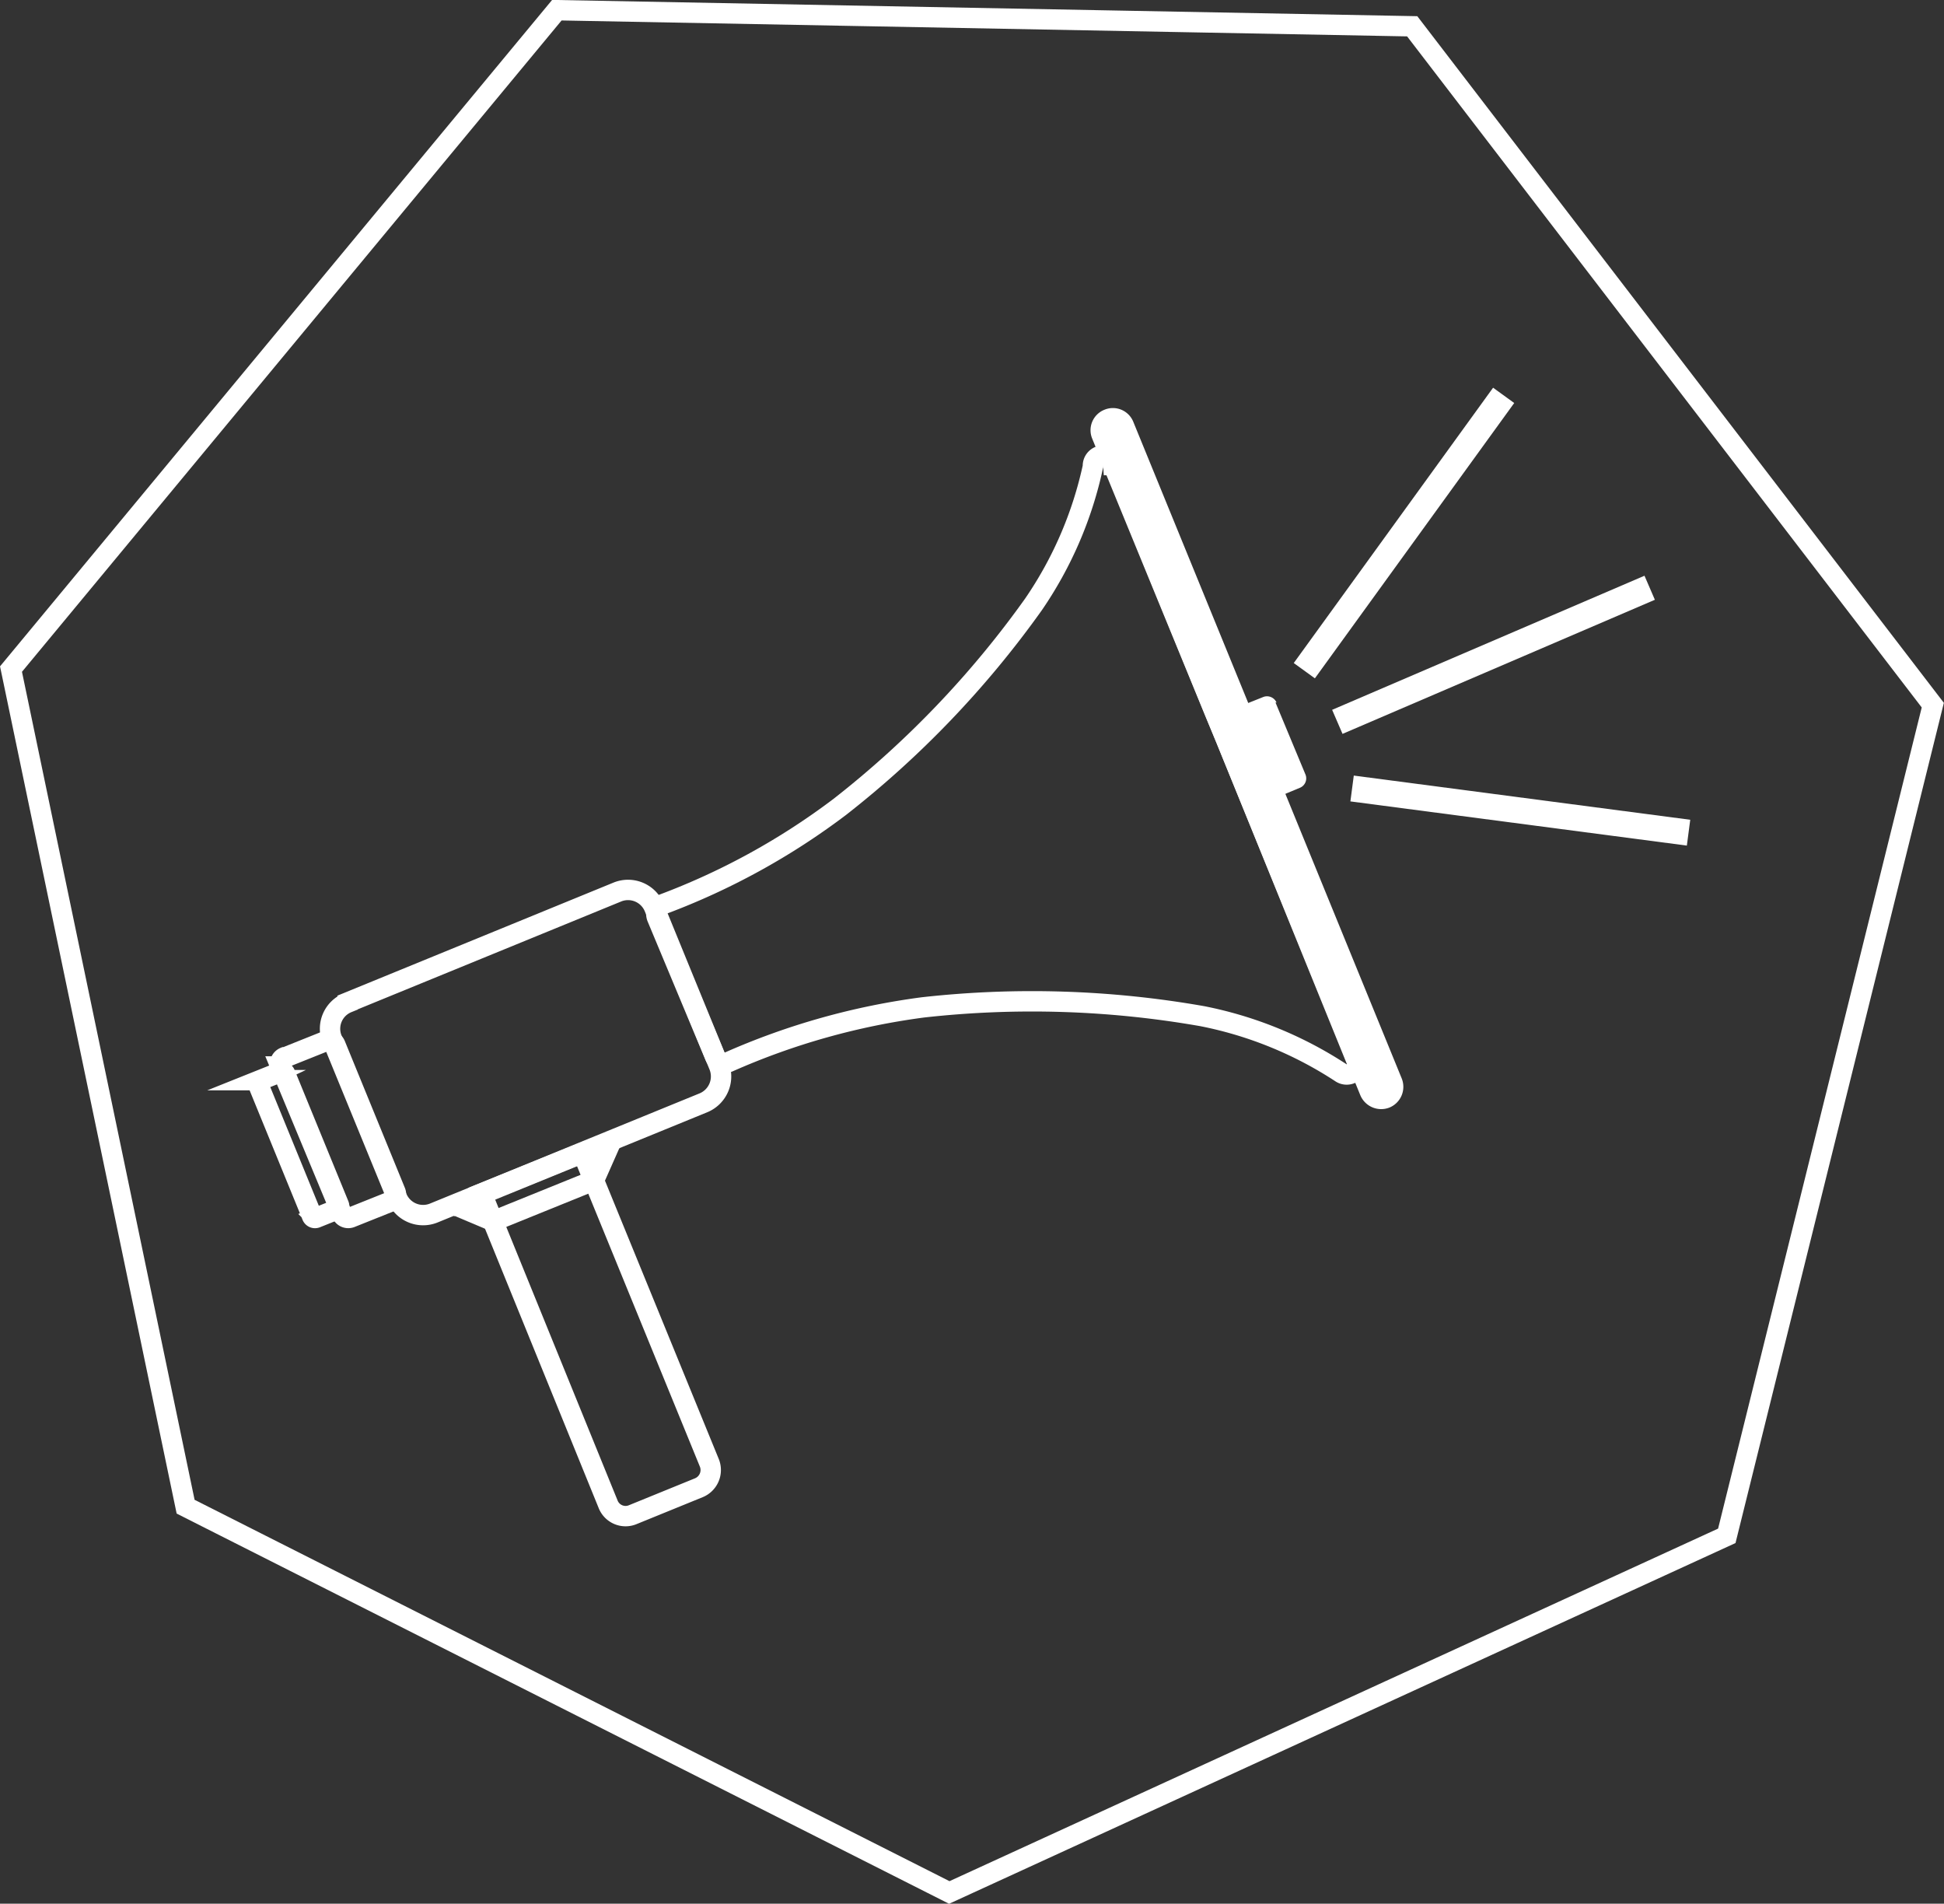
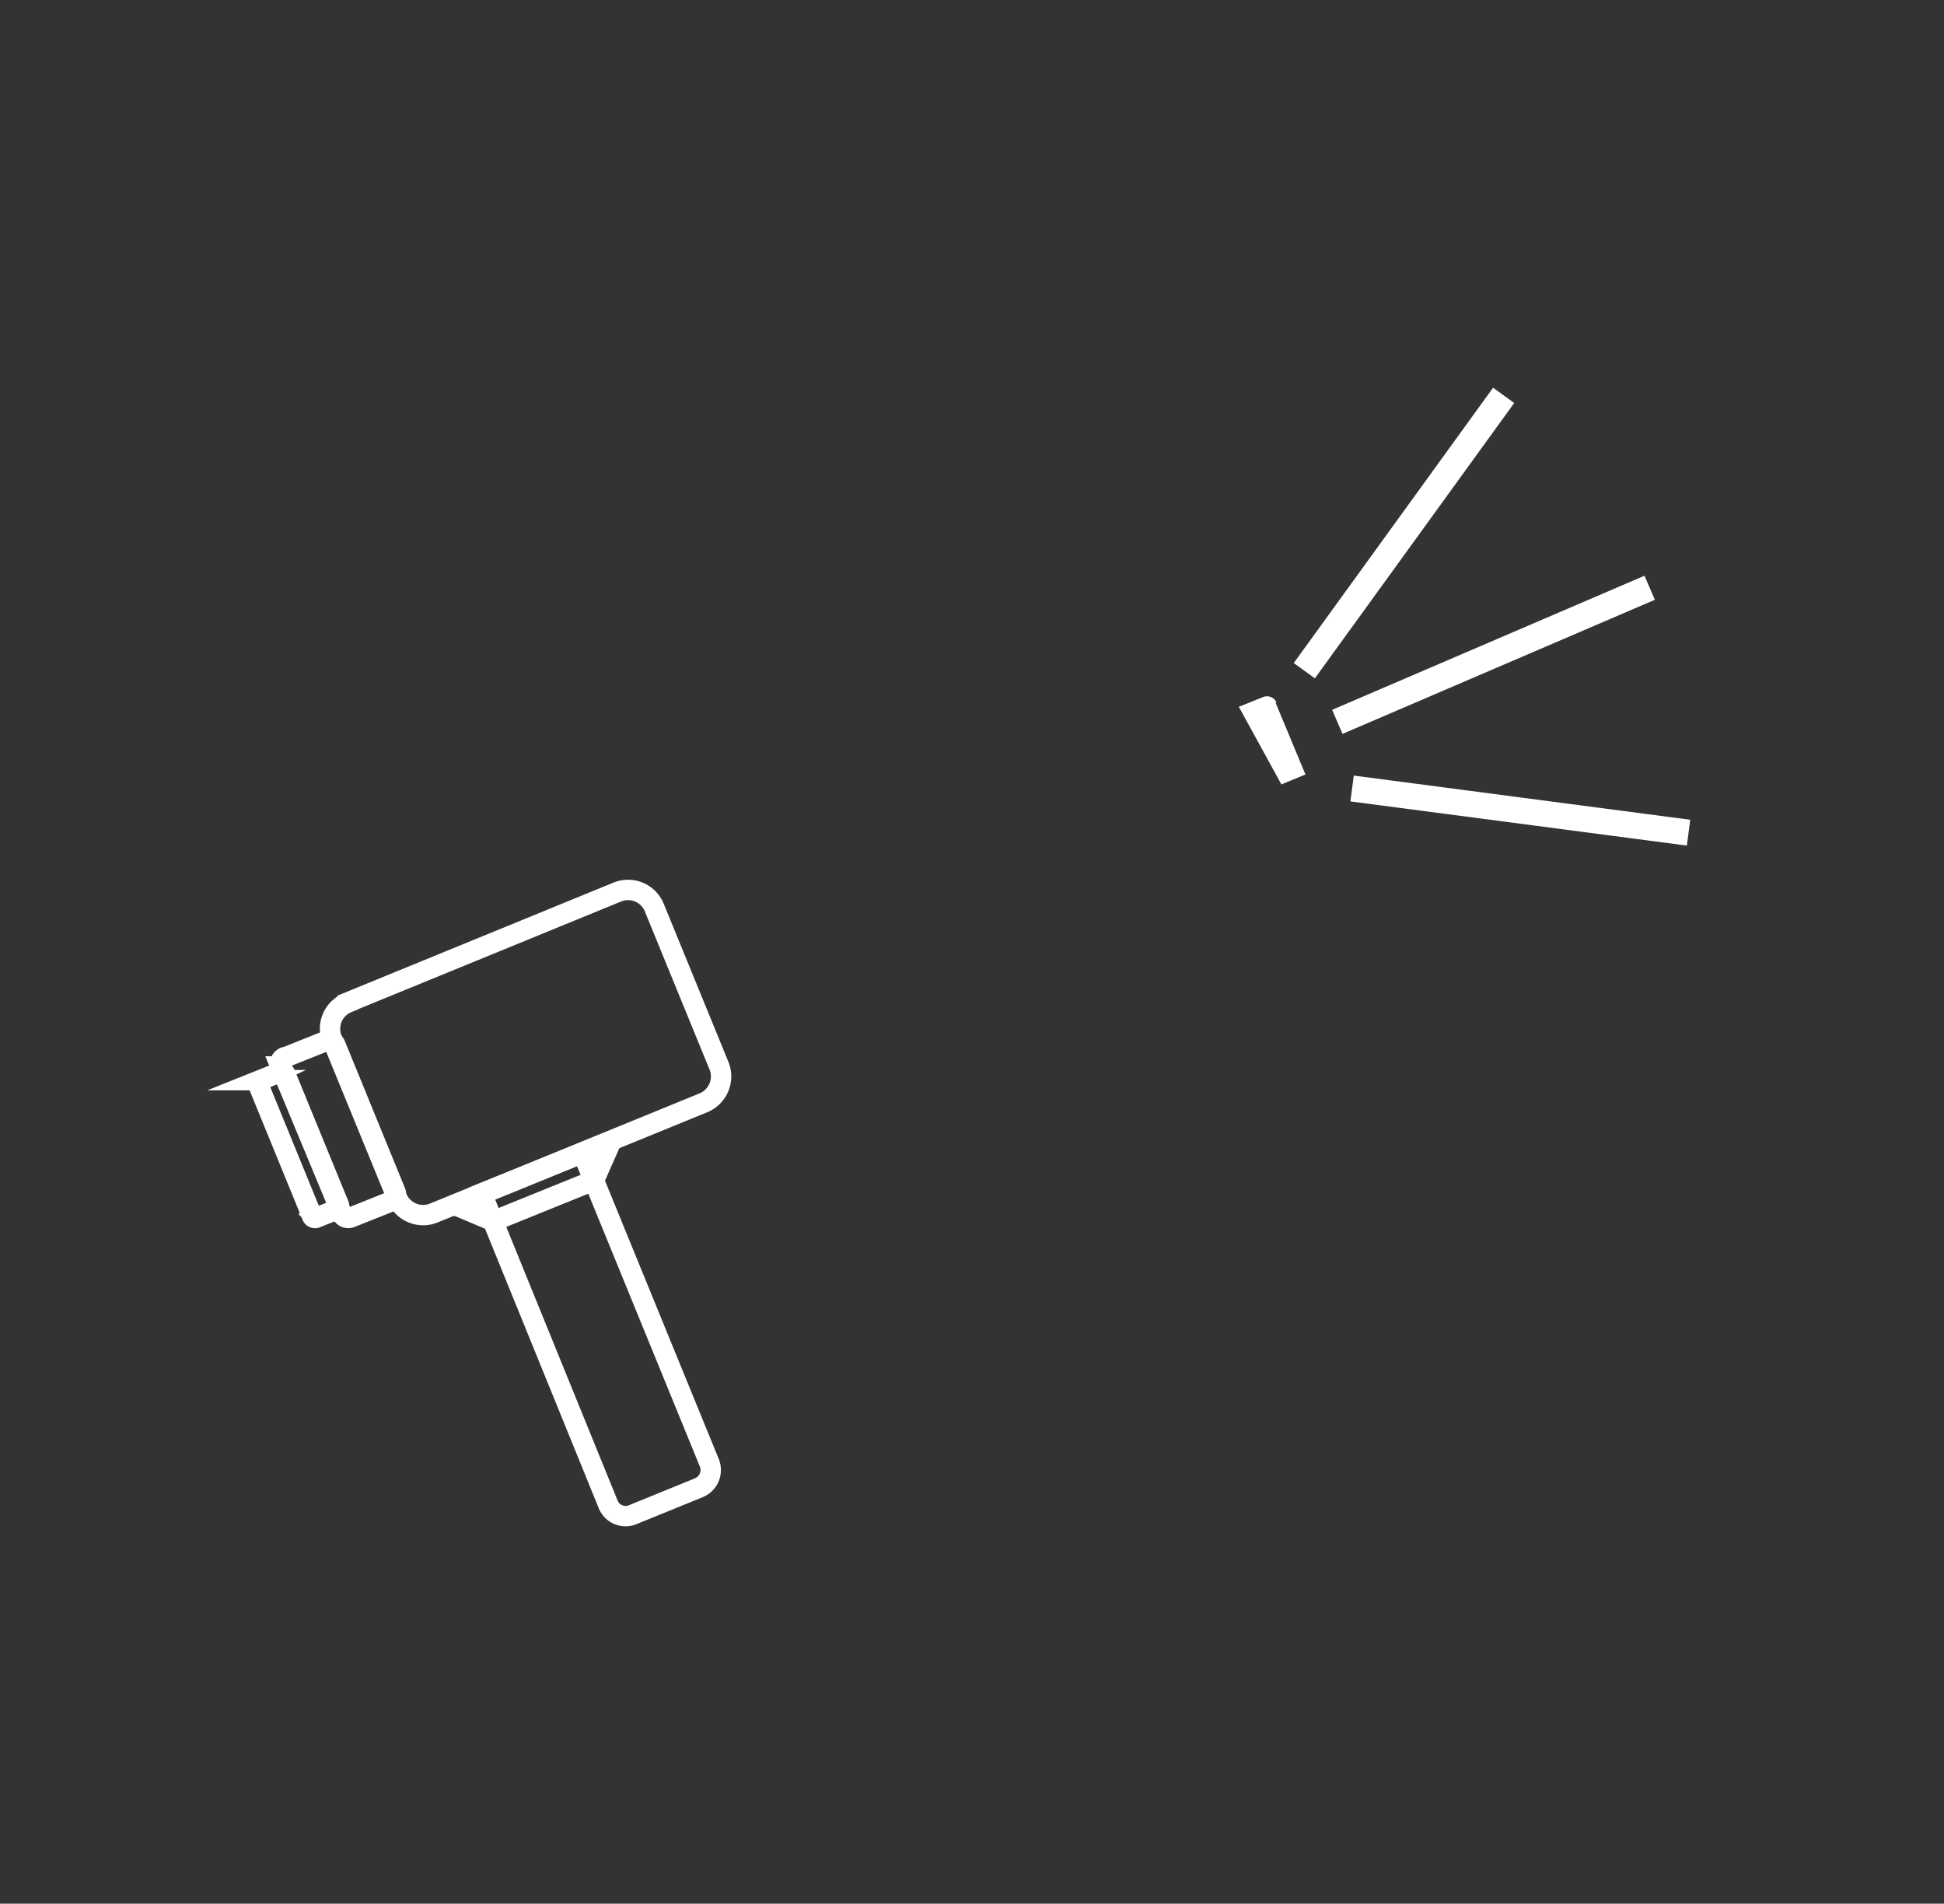
<svg xmlns="http://www.w3.org/2000/svg" viewBox="0 0 95.41 93.41">
  <rect x="0" y="0" width="95.41" height="93.41" fill="#333333" stroke="none" />
  <defs>
    <style>.cls-1,.cls-5{fill:none;}.cls-1,.cls-2,.cls-5{stroke:#fff;stroke-miterlimit:10;}.cls-1,.cls-2,.cls-3{fill-rule:evenodd;}.cls-2,.cls-3,.cls-4{fill:#fff;}</style>
  </defs>
  <g id="Calque_2" data-name="Calque 2">
    <g id="Calque_1-2" data-name="Calque 1">
-       <path class="cls-1" d="M35.09,51.83a.52.52,0,0,0,.67.28,34.66,34.66,0,0,1,9.54-2.68A48.28,48.28,0,0,1,59,49.86a19.17,19.17,0,0,1,6.83,2.79.51.51,0,0,0,.74-.62L60.18,36.29,59.64,35l-5-12.18a.5.5,0,0,0-1,.07,19.05,19.05,0,0,1-2.92,6.77,47.83,47.83,0,0,1-9.5,9.93,34.41,34.41,0,0,1-8.69,4.78.5.5,0,0,0-.28.66Z" />
      <path class="cls-1" d="M17.06,49.19,30.3,43.77a1.39,1.39,0,0,1,1.81.76l3.18,7.77a1.4,1.4,0,0,1-.76,1.81L21.29,59.52a1.39,1.39,0,0,1-1.81-.76L16.3,51a1.38,1.38,0,0,1,.76-1.8Z" />
      <path class="cls-1" d="M14,51.88l2-.8a.35.35,0,0,1,.46.19l2.95,7.21a.36.36,0,0,1-.19.46l-2,.8a.35.35,0,0,1-.45-.19l-3-7.22a.35.35,0,0,1,.19-.45Z" />
      <path class="cls-1" d="M12.77,53l1-.4a.17.17,0,0,1,.23.1l2.63,6.42a.17.17,0,0,1-.1.23l-1,.4a.16.16,0,0,1-.22-.09l-2.63-6.43a.19.19,0,0,1,.1-.23Z" />
      <path class="cls-1" d="M23.64,58.56l4.95-2,6.22,15.21A.94.94,0,0,1,34.3,73l-3.24,1.32a.92.92,0,0,1-1.21-.5Z" />
      <path class="cls-1" d="M22.29,59.11l1.92.81,4.94-2L30,56l-7.67,3.13Z" />
-       <path class="cls-2" d="M54.39,20.57h0a.58.58,0,0,1,.77.32L68.33,53.1a.6.6,0,0,1-.32.78h0a.61.61,0,0,1-.78-.32L54.07,21.34a.58.58,0,0,1,.32-.77Z" />
-       <path class="cls-3" d="M62.6,34.47,64.07,38a.5.5,0,0,1-.26.65l-1.18.49L60.8,34.68,62,34.2a.51.51,0,0,1,.65.27Z" />
+       <path class="cls-3" d="M62.6,34.47,64.07,38l-1.18.49L60.8,34.68,62,34.2a.51.51,0,0,1,.65.27Z" />
      <polygon class="cls-3" points="65.38 34.83 80.71 28.25 81.22 29.43 65.89 36.01 65.38 34.83" />
      <rect class="cls-4" x="60.57" y="25.51" width="16.68" height="1.28" transform="translate(7.31 66.63) rotate(-54.09)" />
      <rect class="cls-4" x="73.75" y="31.12" width="1.28" height="16.68" transform="matrix(0.13, -0.99, 0.99, 0.13, 25.88, 108.29)" />
-       <polygon class="cls-5" points="84.75 75.36 46.59 92.86 9.11 73.93 0.54 32.83 27.33 0.5 69.31 1.29 94.86 34.6 84.75 75.36" />
    </g>
  </g>
</svg>